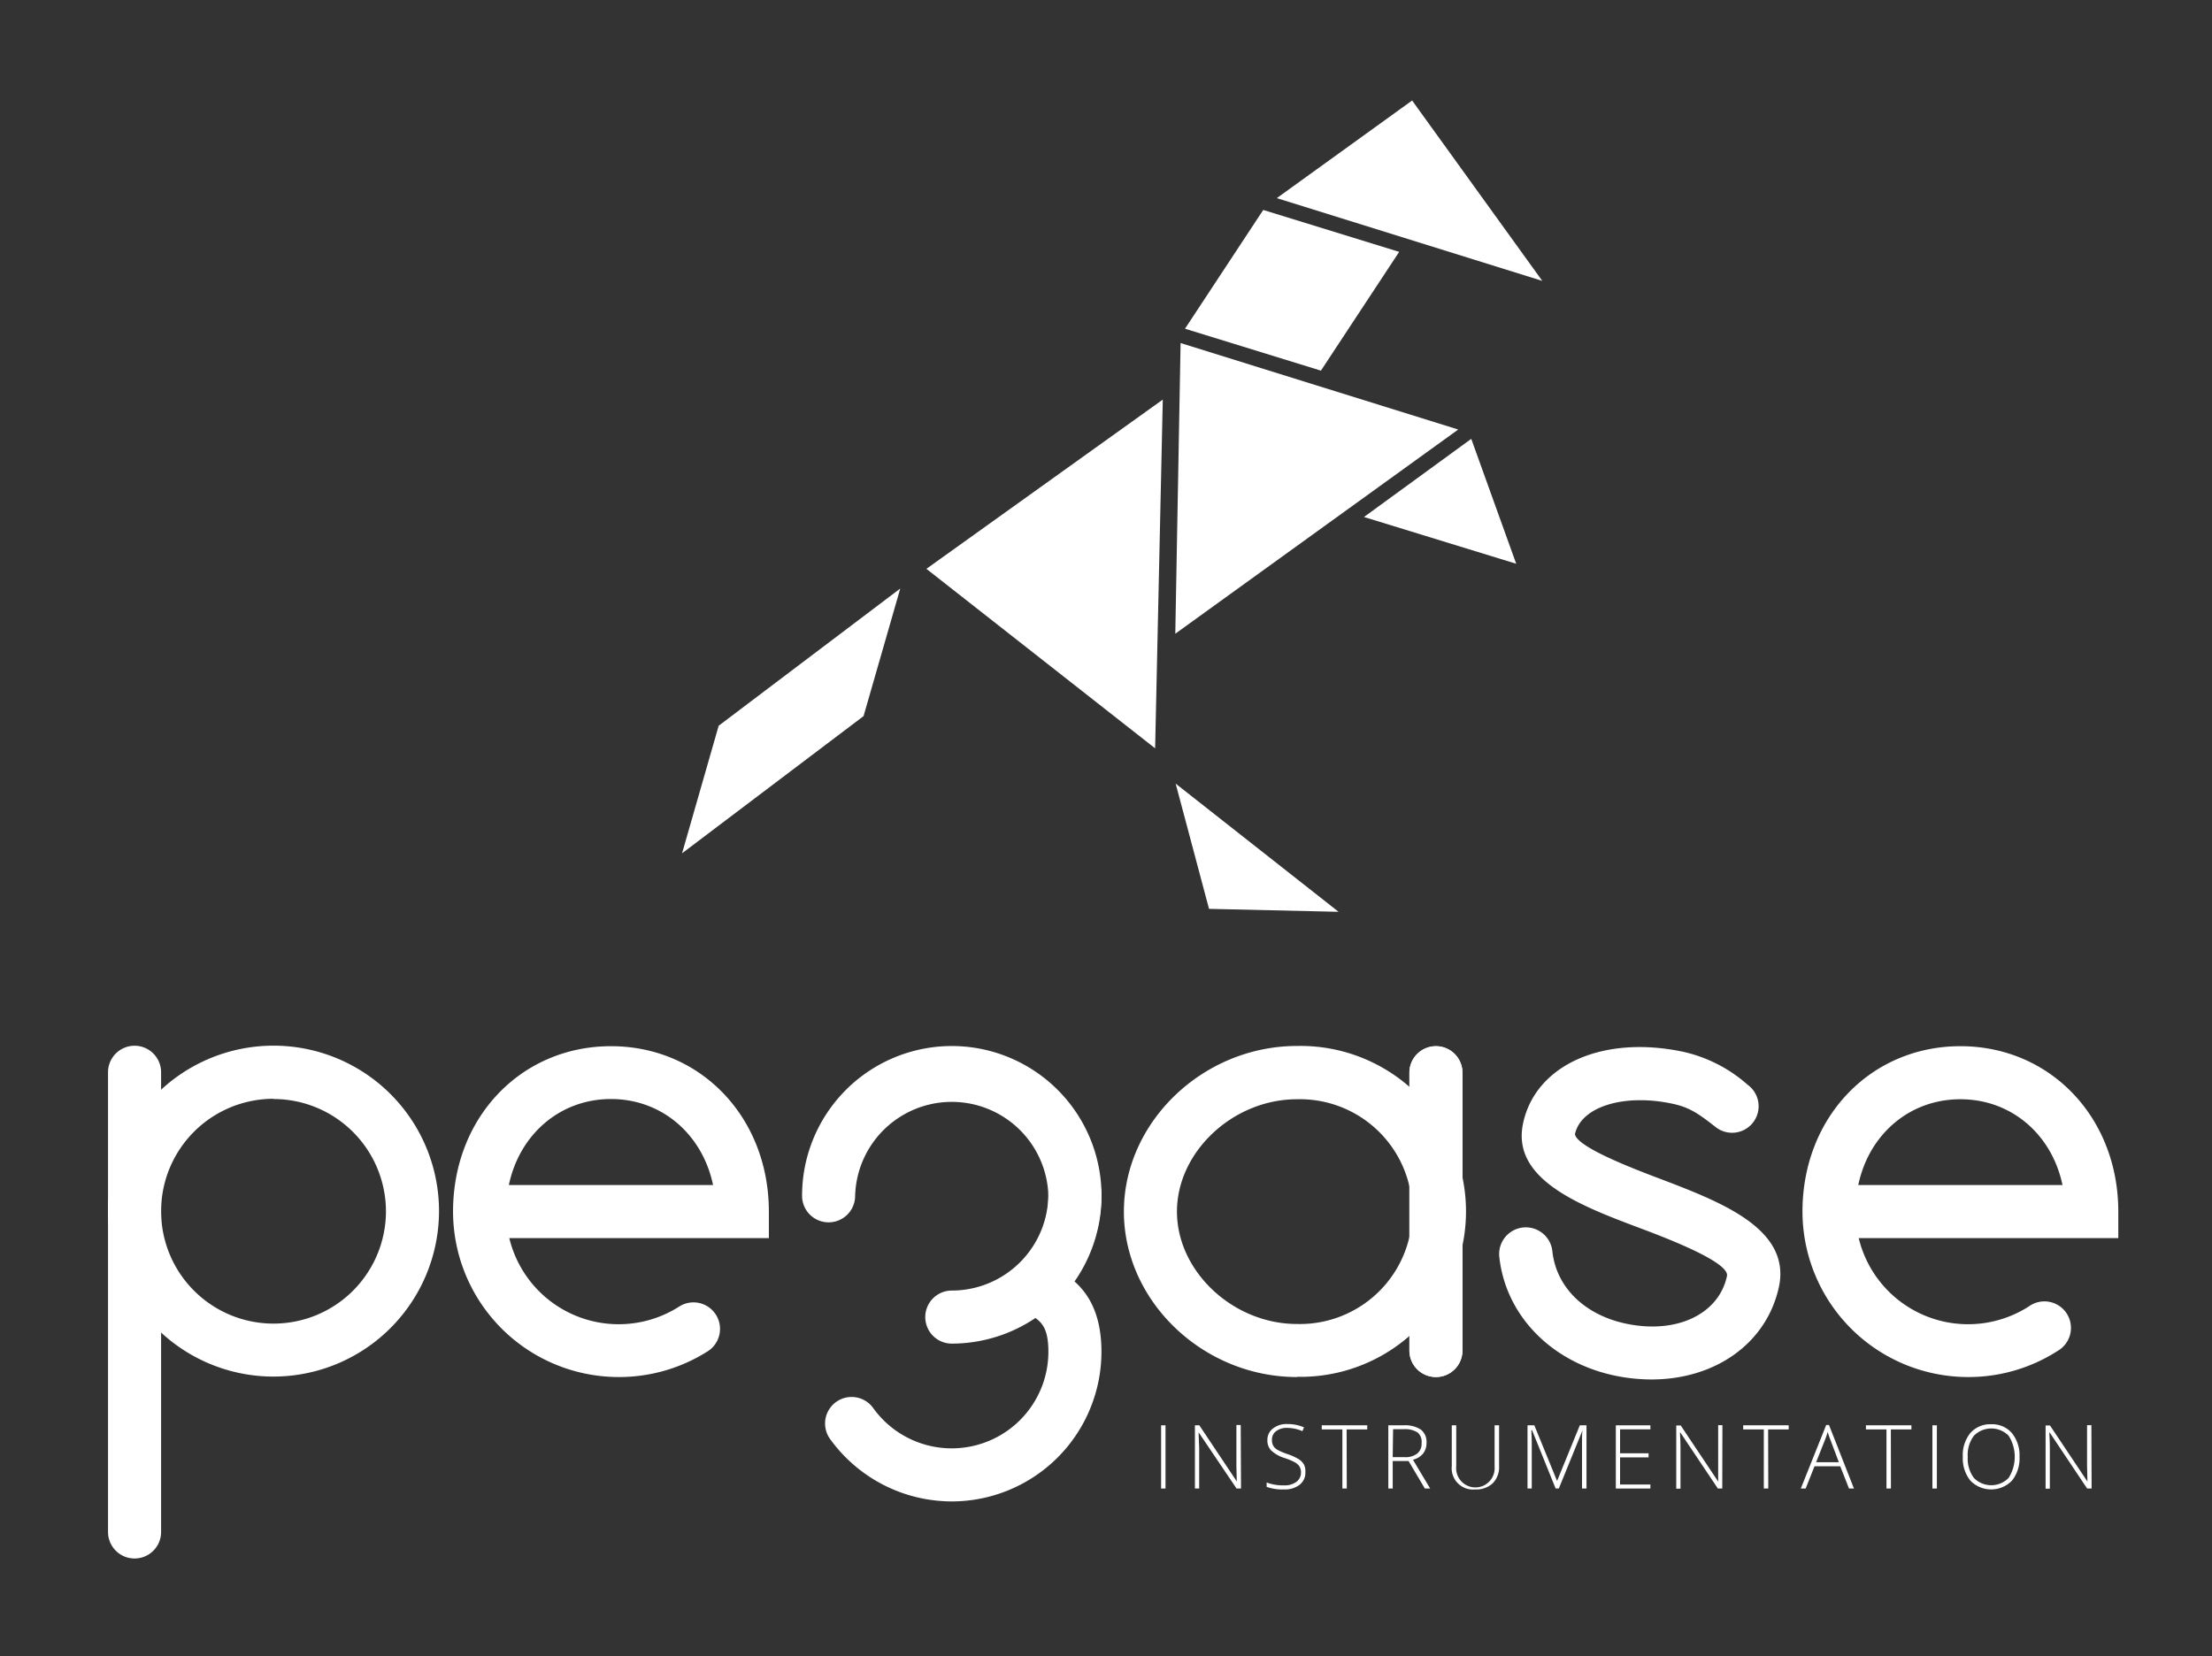
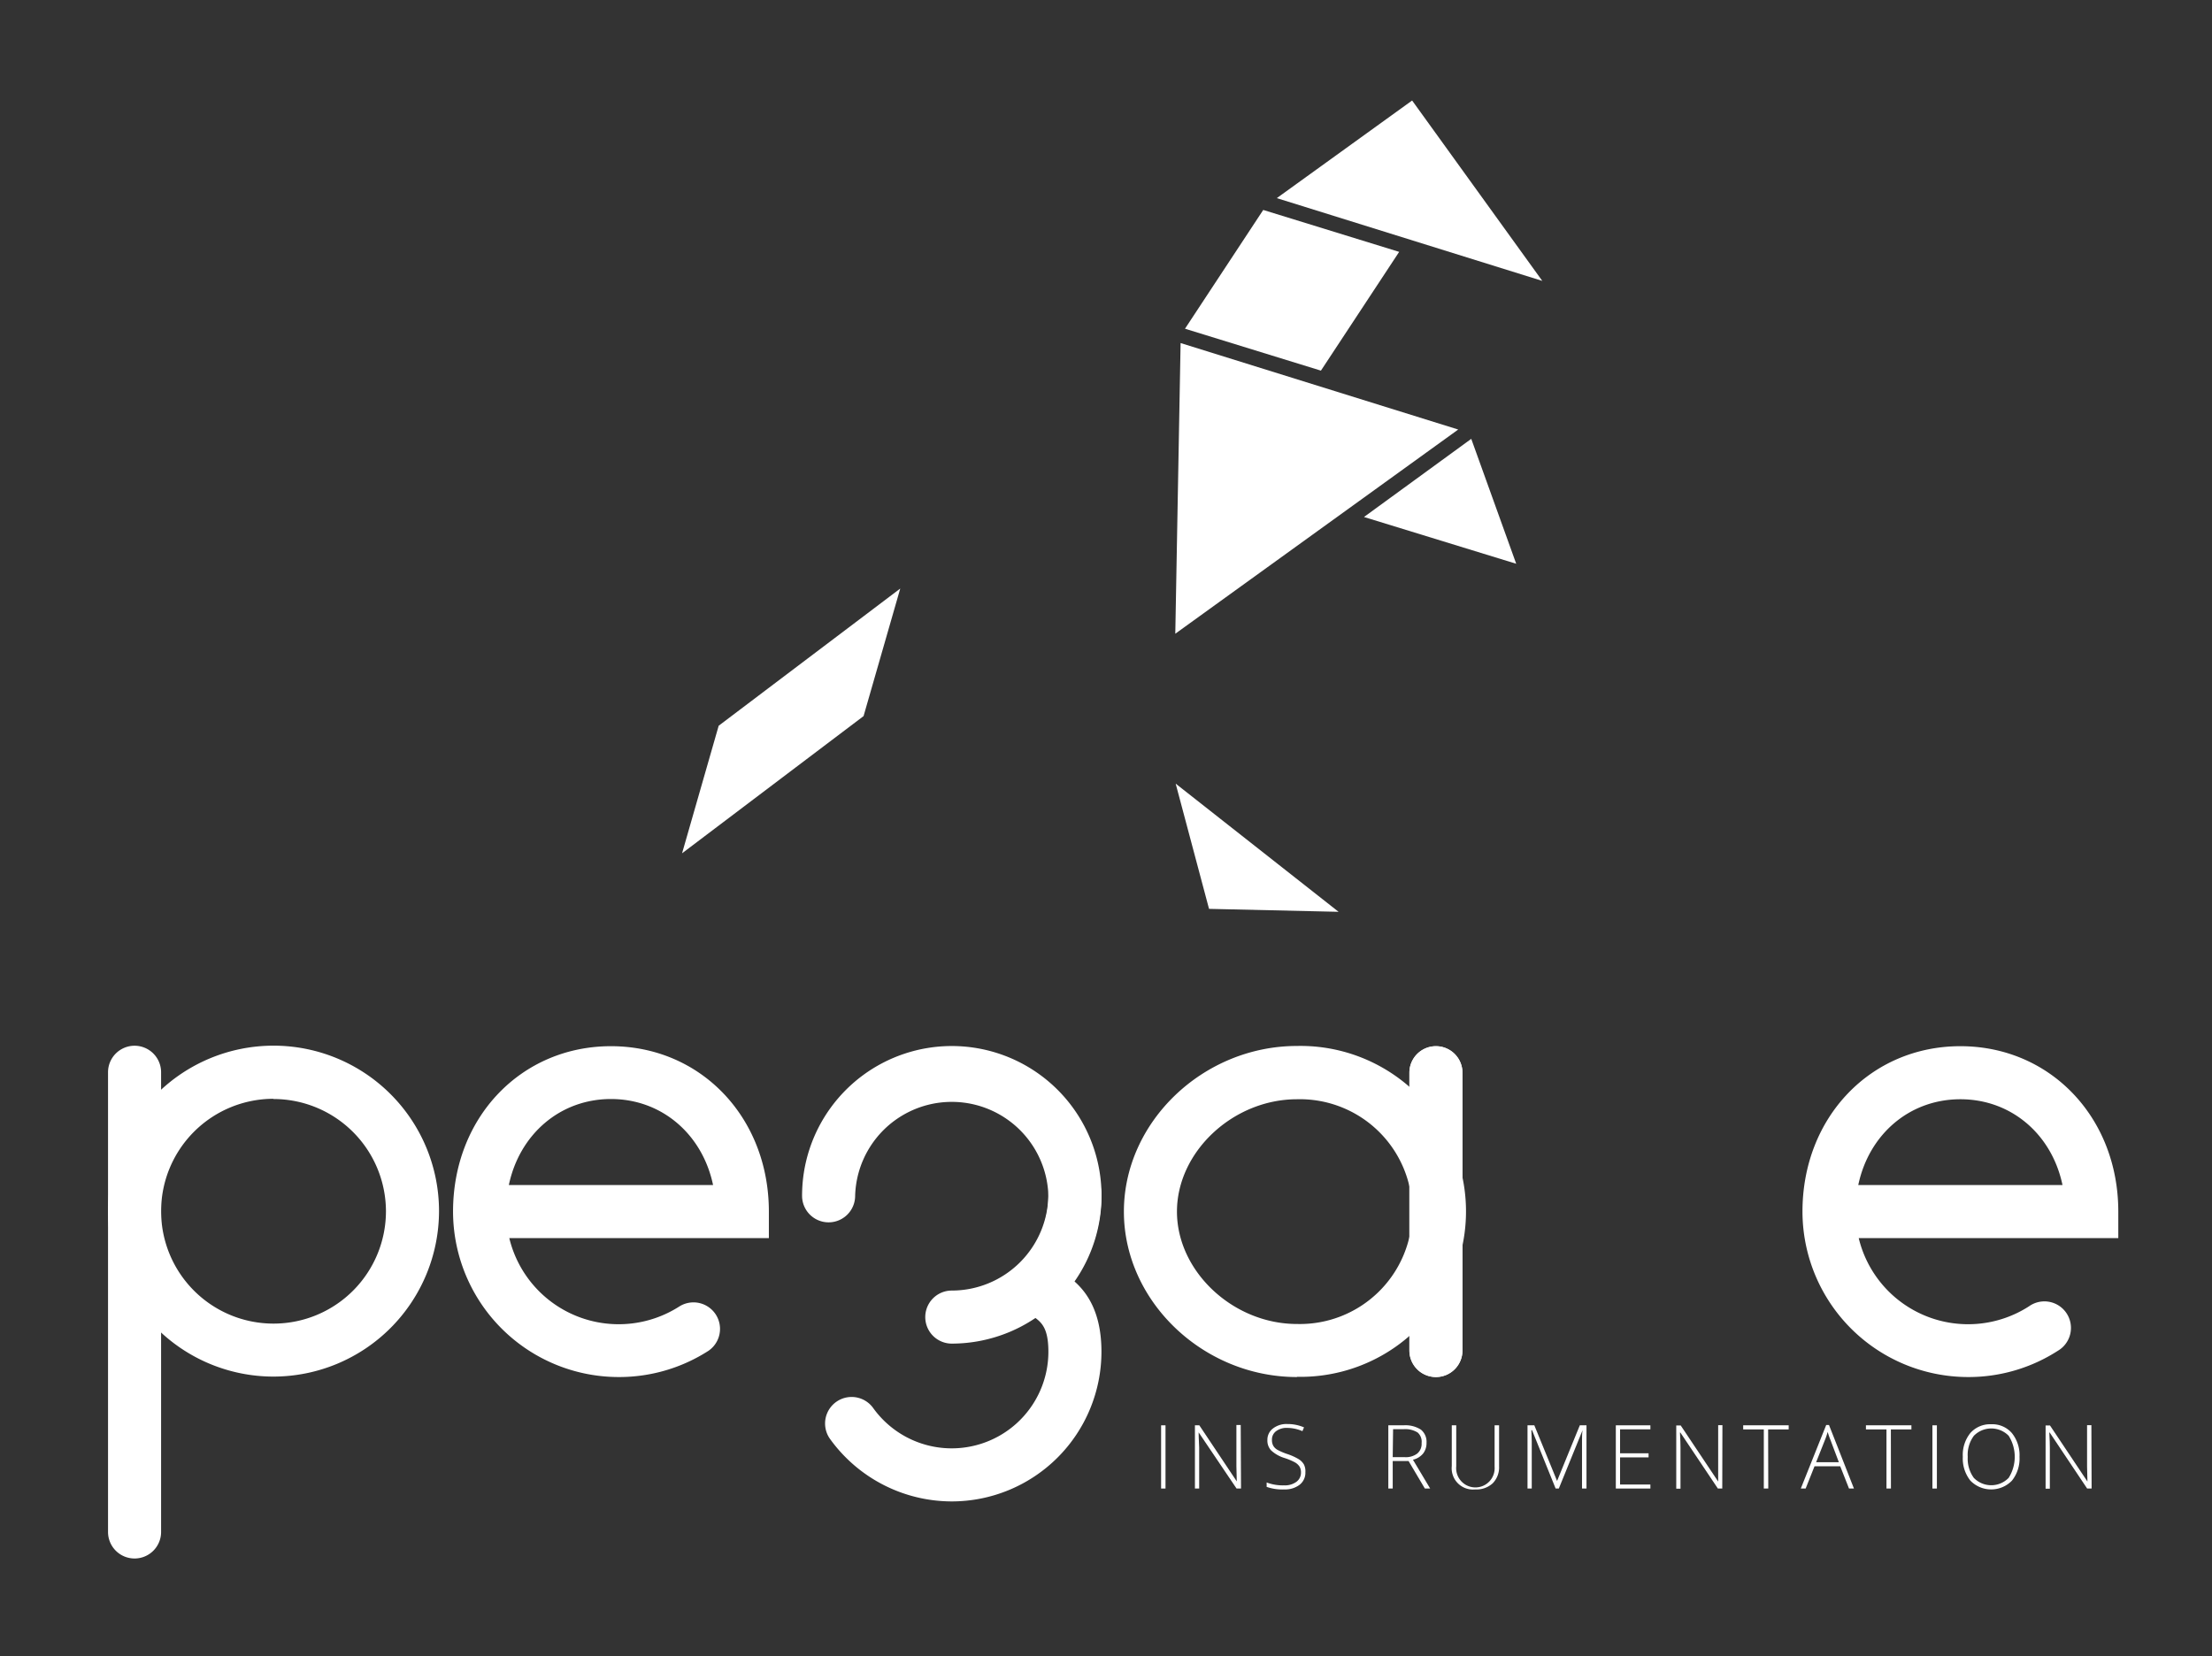
<svg xmlns="http://www.w3.org/2000/svg" id="Calque_1" data-name="Calque 1" viewBox="0 0 291.78 218.49">
  <rect x="0" y="0" width="291.78" height="218.49" fill="#333333" stroke="none" />
  <defs>
    <style>.cls-1{fill:#fff;}</style>
  </defs>
  <title>Plan de travail 1</title>
  <path class="cls-1" d="M125.55,177.27a3.5,3.5,0,1,1,0-7,12.75,12.75,0,0,0,12.74-12.74,3.5,3.5,0,0,1,7,0A19.76,19.76,0,0,1,125.55,177.27Z" />
  <path class="cls-1" d="M17.75,205.62a3.5,3.5,0,0,1-3.5-3.5V141.47a3.5,3.5,0,0,1,7,0v60.65A3.5,3.5,0,0,1,17.75,205.62Z" />
  <path class="cls-1" d="M36.08,181.62a21.83,21.83,0,1,1,21.83-21.83A21.86,21.86,0,0,1,36.08,181.62Zm0-36.65a14.83,14.83,0,1,0,14.83,14.82A14.84,14.84,0,0,0,36.08,145Z" />
  <path class="cls-1" d="M81.59,181.68a21.86,21.86,0,0,1-21.83-21.83c0-12.44,9-21.82,20.83-21.82s20.83,9.38,20.83,21.82v3.5H67.18a14.84,14.84,0,0,0,22.46,9,3.5,3.5,0,0,1,3.81,5.87A21.78,21.78,0,0,1,81.59,181.68ZM67.12,156.35H94.06C92.67,149.7,87.34,145,80.59,145S68.51,149.7,67.12,156.35Z" />
  <path class="cls-1" d="M259.59,181.68a21.86,21.86,0,0,1-21.83-21.83c0-12.44,9-21.82,20.83-21.82s20.83,9.38,20.83,21.82v3.5H245.18a14.84,14.84,0,0,0,22.46,9,3.5,3.5,0,1,1,3.8,5.87A21.73,21.73,0,0,1,259.59,181.68Zm-14.47-25.33h26.94c-1.39-6.65-6.72-11.32-13.47-11.32S246.51,149.7,245.12,156.35Z" />
  <path class="cls-1" d="M189.41,181.68a3.5,3.5,0,0,1-3.5-3.5V141.53a3.5,3.5,0,0,1,7,0v36.65A3.5,3.5,0,0,1,189.41,181.68Z" />
  <path class="cls-1" d="M189.41,181.68a3.5,3.5,0,0,1-3.5-3.5V141.53a3.5,3.5,0,0,1,7,0v36.65A3.5,3.5,0,0,1,189.41,181.68Z" />
  <path class="cls-1" d="M171.08,181.68c-12.37,0-22.83-10-22.83-21.83S158.71,138,171.08,138a21.83,21.83,0,1,1,0,43.65Zm0-36.65c-8.43,0-15.83,6.93-15.83,14.82s7.4,14.83,15.83,14.83a14.83,14.83,0,1,0,0-29.65Z" />
-   <path class="cls-1" d="M217.85,182a23.77,23.77,0,0,1-4.95-.53c-8.37-1.81-14.31-8-15.13-15.65a3.5,3.5,0,0,1,7-.74c.5,4.71,4.2,8.37,9.64,9.54,6.67,1.44,12.3-1.19,13.39-6.26.39-1.81-7.93-5-11.48-6.33-8-3-17-6.46-15.41-13.84,1.66-7.74,10.59-11.69,21.22-9.4a19.09,19.09,0,0,1,8.4,4.33,3.5,3.5,0,1,1-4.31,5.51c-2.1-1.63-3.29-2.51-5.56-3-6.45-1.39-12.12.38-12.91,4,.22,1.71,7.81,4.6,11.06,5.83,8.2,3.12,17.49,6.65,15.84,14.35C233,177.31,226.18,182,217.85,182Z" />
  <path class="cls-1" d="M125.55,198.09a19.82,19.82,0,0,1-16.06-8.24,3.5,3.5,0,1,1,5.69-4.08,12.75,12.75,0,0,0,23.11-7.42c0-3.2-.94-3.9-1.93-4.63a5.28,5.28,0,0,1-2.47-3.61,5.66,5.66,0,0,1,1.52-4.27,12.56,12.56,0,0,0,2.88-8.07,12.75,12.75,0,0,0-25.49,0,3.5,3.5,0,0,1-7,0,19.75,19.75,0,1,1,35.94,11.3c1.6,1.43,3.55,4,3.55,9.28A19.76,19.76,0,0,1,125.55,198.09Z" />
  <polygon class="cls-1" points="192.35 56.67 155.73 45.26 155.03 83.61 192.35 56.67" />
-   <polygon class="cls-1" points="122.2 75.05 152.37 98.73 153.38 52.72 122.2 75.05" />
  <polygon class="cls-1" points="194.07 57.9 179.92 68.21 200 74.38 194.07 57.9" />
  <polygon class="cls-1" points="176.57 120.3 155.08 103.39 159.48 119.91 176.57 120.3" />
  <polygon class="cls-1" points="166.63 27.7 156.31 43.37 174.24 48.9 184.56 33.23 166.63 27.7" />
  <polygon class="cls-1" points="94.8 95.75 89.97 112.58 113.91 94.48 118.75 77.65 94.8 95.75" />
  <polygon class="cls-1" points="186.27 13.26 168.42 26.14 203.44 37.06 186.27 13.26" />
  <path class="cls-1" d="M153.16,196.39v-8.34h.58v8.34Z" />
  <path class="cls-1" d="M163.7,196.39h-.59l-5-7.41h0c0,.89.07,1.55.07,2v5.41h-.56v-8.34h.58l4.94,7.4h0c0-.69-.05-1.34-.05-2v-5.44h.57Z" />
  <path class="cls-1" d="M172.19,194.24a2,2,0,0,1-.77,1.66,3.16,3.16,0,0,1-2,.61,6.22,6.22,0,0,1-2.34-.34v-.58a6,6,0,0,0,2.3.38,2.55,2.55,0,0,0,1.63-.47,1.49,1.49,0,0,0,.6-1.23,1.47,1.47,0,0,0-.2-.79,1.77,1.77,0,0,0-.65-.57,8.15,8.15,0,0,0-1.33-.55,4.57,4.57,0,0,1-1.76-1,1.89,1.89,0,0,1-.49-1.37,1.85,1.85,0,0,1,.73-1.52,2.89,2.89,0,0,1,1.89-.59,5.49,5.49,0,0,1,2.21.44l-.21.5a5.14,5.14,0,0,0-2-.43,2.3,2.3,0,0,0-1.47.43,1.37,1.37,0,0,0-.55,1.16,1.55,1.55,0,0,0,.17.76,1.5,1.5,0,0,0,.55.54,8,8,0,0,0,1.31.56,7.54,7.54,0,0,1,1.47.66,2.06,2.06,0,0,1,.72.72A2,2,0,0,1,172.19,194.24Z" />
-   <path class="cls-1" d="M177.65,196.39h-.58v-7.8h-2.72v-.54h6v.54h-2.72Z" />
  <path class="cls-1" d="M183.71,192.76v3.63h-.58v-8.34h2a3.78,3.78,0,0,1,2.3.57,2.06,2.06,0,0,1,.74,1.73,2.26,2.26,0,0,1-.44,1.41,2.48,2.48,0,0,1-1.35.83l2.27,3.8h-.7l-2.15-3.63Zm0-.51h1.59a2.5,2.5,0,0,0,1.64-.47,1.66,1.66,0,0,0,.58-1.39A1.61,1.61,0,0,0,187,189a3.1,3.1,0,0,0-1.86-.44h-1.38Z" />
  <path class="cls-1" d="M197.74,188.05v5.4a3,3,0,0,1-.84,2.25,3.18,3.18,0,0,1-2.32.81,2.81,2.81,0,0,1-3.08-3.08v-5.38h.59v5.4a2.54,2.54,0,1,0,5.06.06v-5.46Z" />
  <path class="cls-1" d="M205.2,196.39l-3.11-7.7H202c0,.47.05.95.05,1.45v6.25h-.56v-8.34h.9l3,7.34h0l3-7.34h.88v8.34h-.59v-6.32c0-.44,0-.9.07-1.37h0l-3.13,7.69Z" />
  <path class="cls-1" d="M217.7,196.39h-4.56v-8.34h4.56v.53h-4v3.16h3.76v.54h-3.76v3.58h4Z" />
  <path class="cls-1" d="M227.18,196.39h-.58L221.65,189h-.05c.05.89.07,1.55.07,2v5.41h-.56v-8.34h.59l4.94,7.4h0c0-.69,0-1.34,0-2v-5.44h.56Z" />
  <path class="cls-1" d="M233.25,196.39h-.59v-7.8h-2.72v-.54h6v.54h-2.71Z" />
  <path class="cls-1" d="M242.74,193.45h-3.39l-1.17,2.94h-.64l3.35-8.38h.37l3.29,8.38h-.65Zm-3.18-.53h3l-1.13-3c-.1-.23-.21-.56-.35-1a8.19,8.19,0,0,1-.33,1Z" />
  <path class="cls-1" d="M249.43,196.39h-.59v-7.8h-2.71v-.54h6v.54h-2.71Z" />
  <path class="cls-1" d="M254.9,196.39v-8.34h.59v8.34Z" />
  <path class="cls-1" d="M266.39,192.21a4.67,4.67,0,0,1-1,3.14,3.82,3.82,0,0,1-5.48,0,4.68,4.68,0,0,1-1-3.15,4.59,4.59,0,0,1,1-3.14,3.47,3.47,0,0,1,2.74-1.15,3.41,3.41,0,0,1,2.73,1.16A4.64,4.64,0,0,1,266.39,192.21Zm-6.83,0a4.29,4.29,0,0,0,.8,2.77,3.2,3.2,0,0,0,4.6,0,5.21,5.21,0,0,0,0-5.55,3.21,3.21,0,0,0-4.59,0A4.21,4.21,0,0,0,259.56,192.21Z" />
  <path class="cls-1" d="M275.9,196.39h-.59L270.37,189h-.05c.05.89.07,1.55.07,2v5.41h-.56v-8.34h.58l4.94,7.4h0c0-.69-.05-1.34-.05-2v-5.44h.57Z" />
</svg>